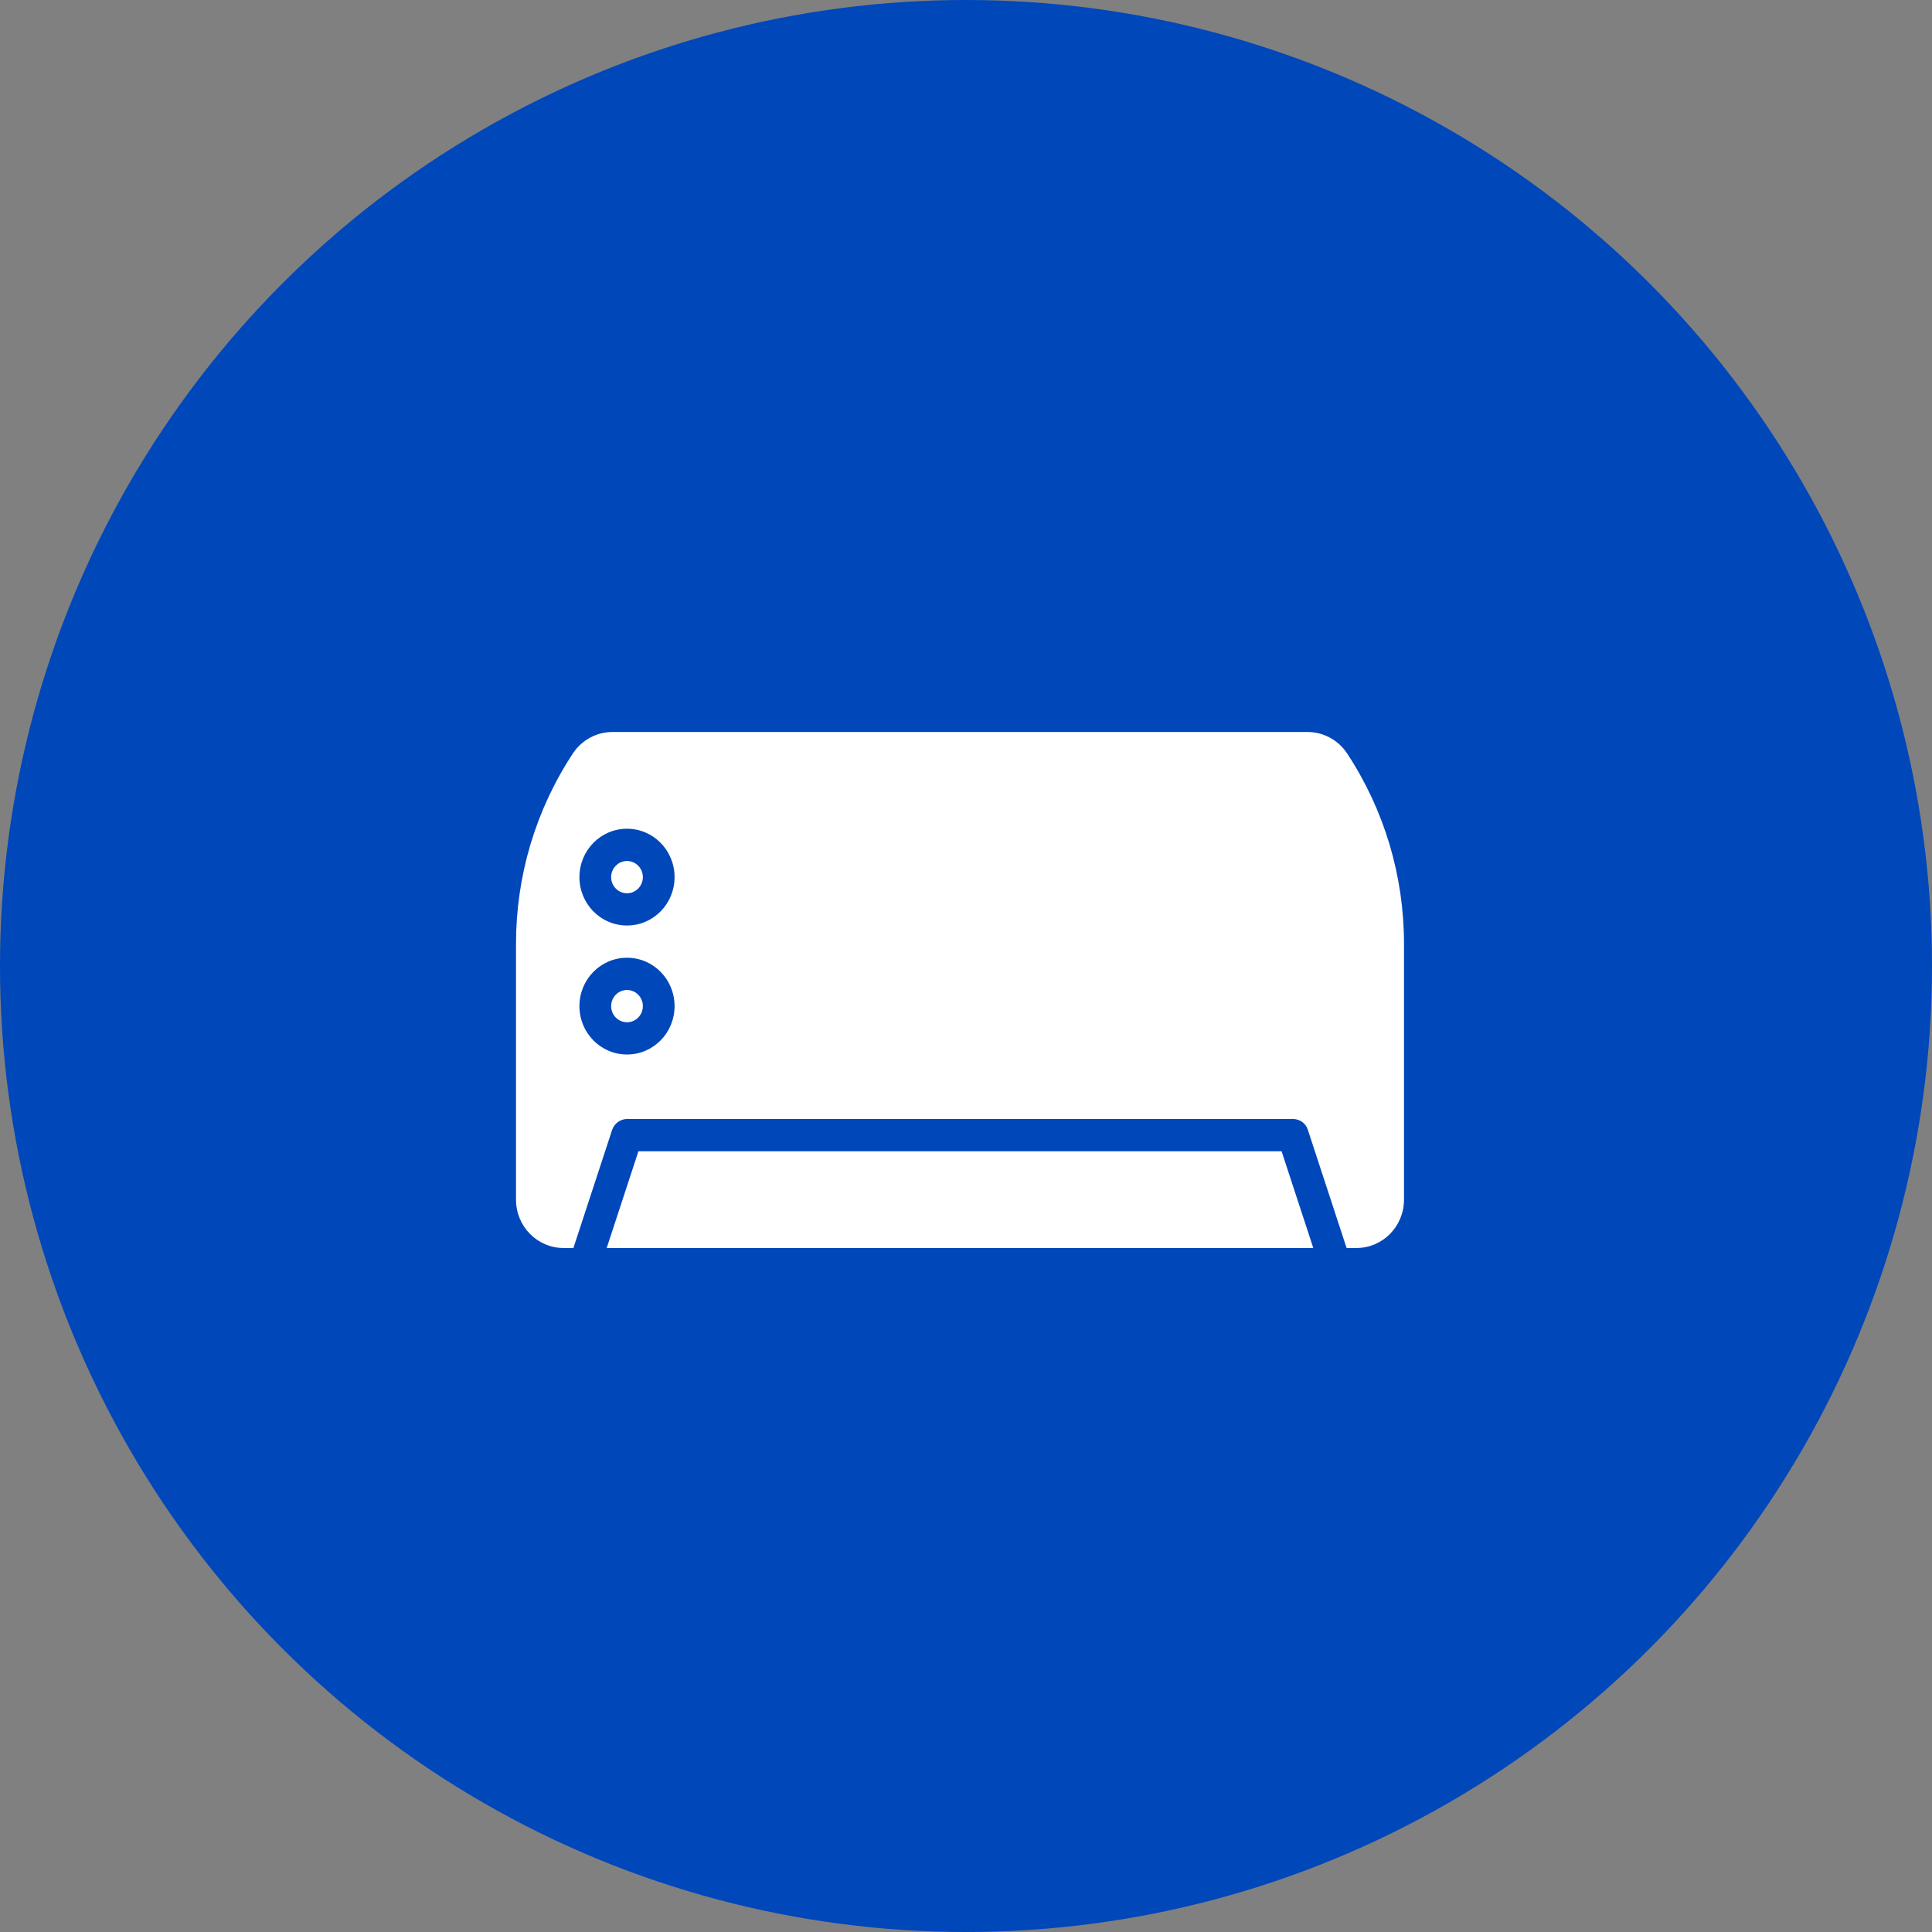
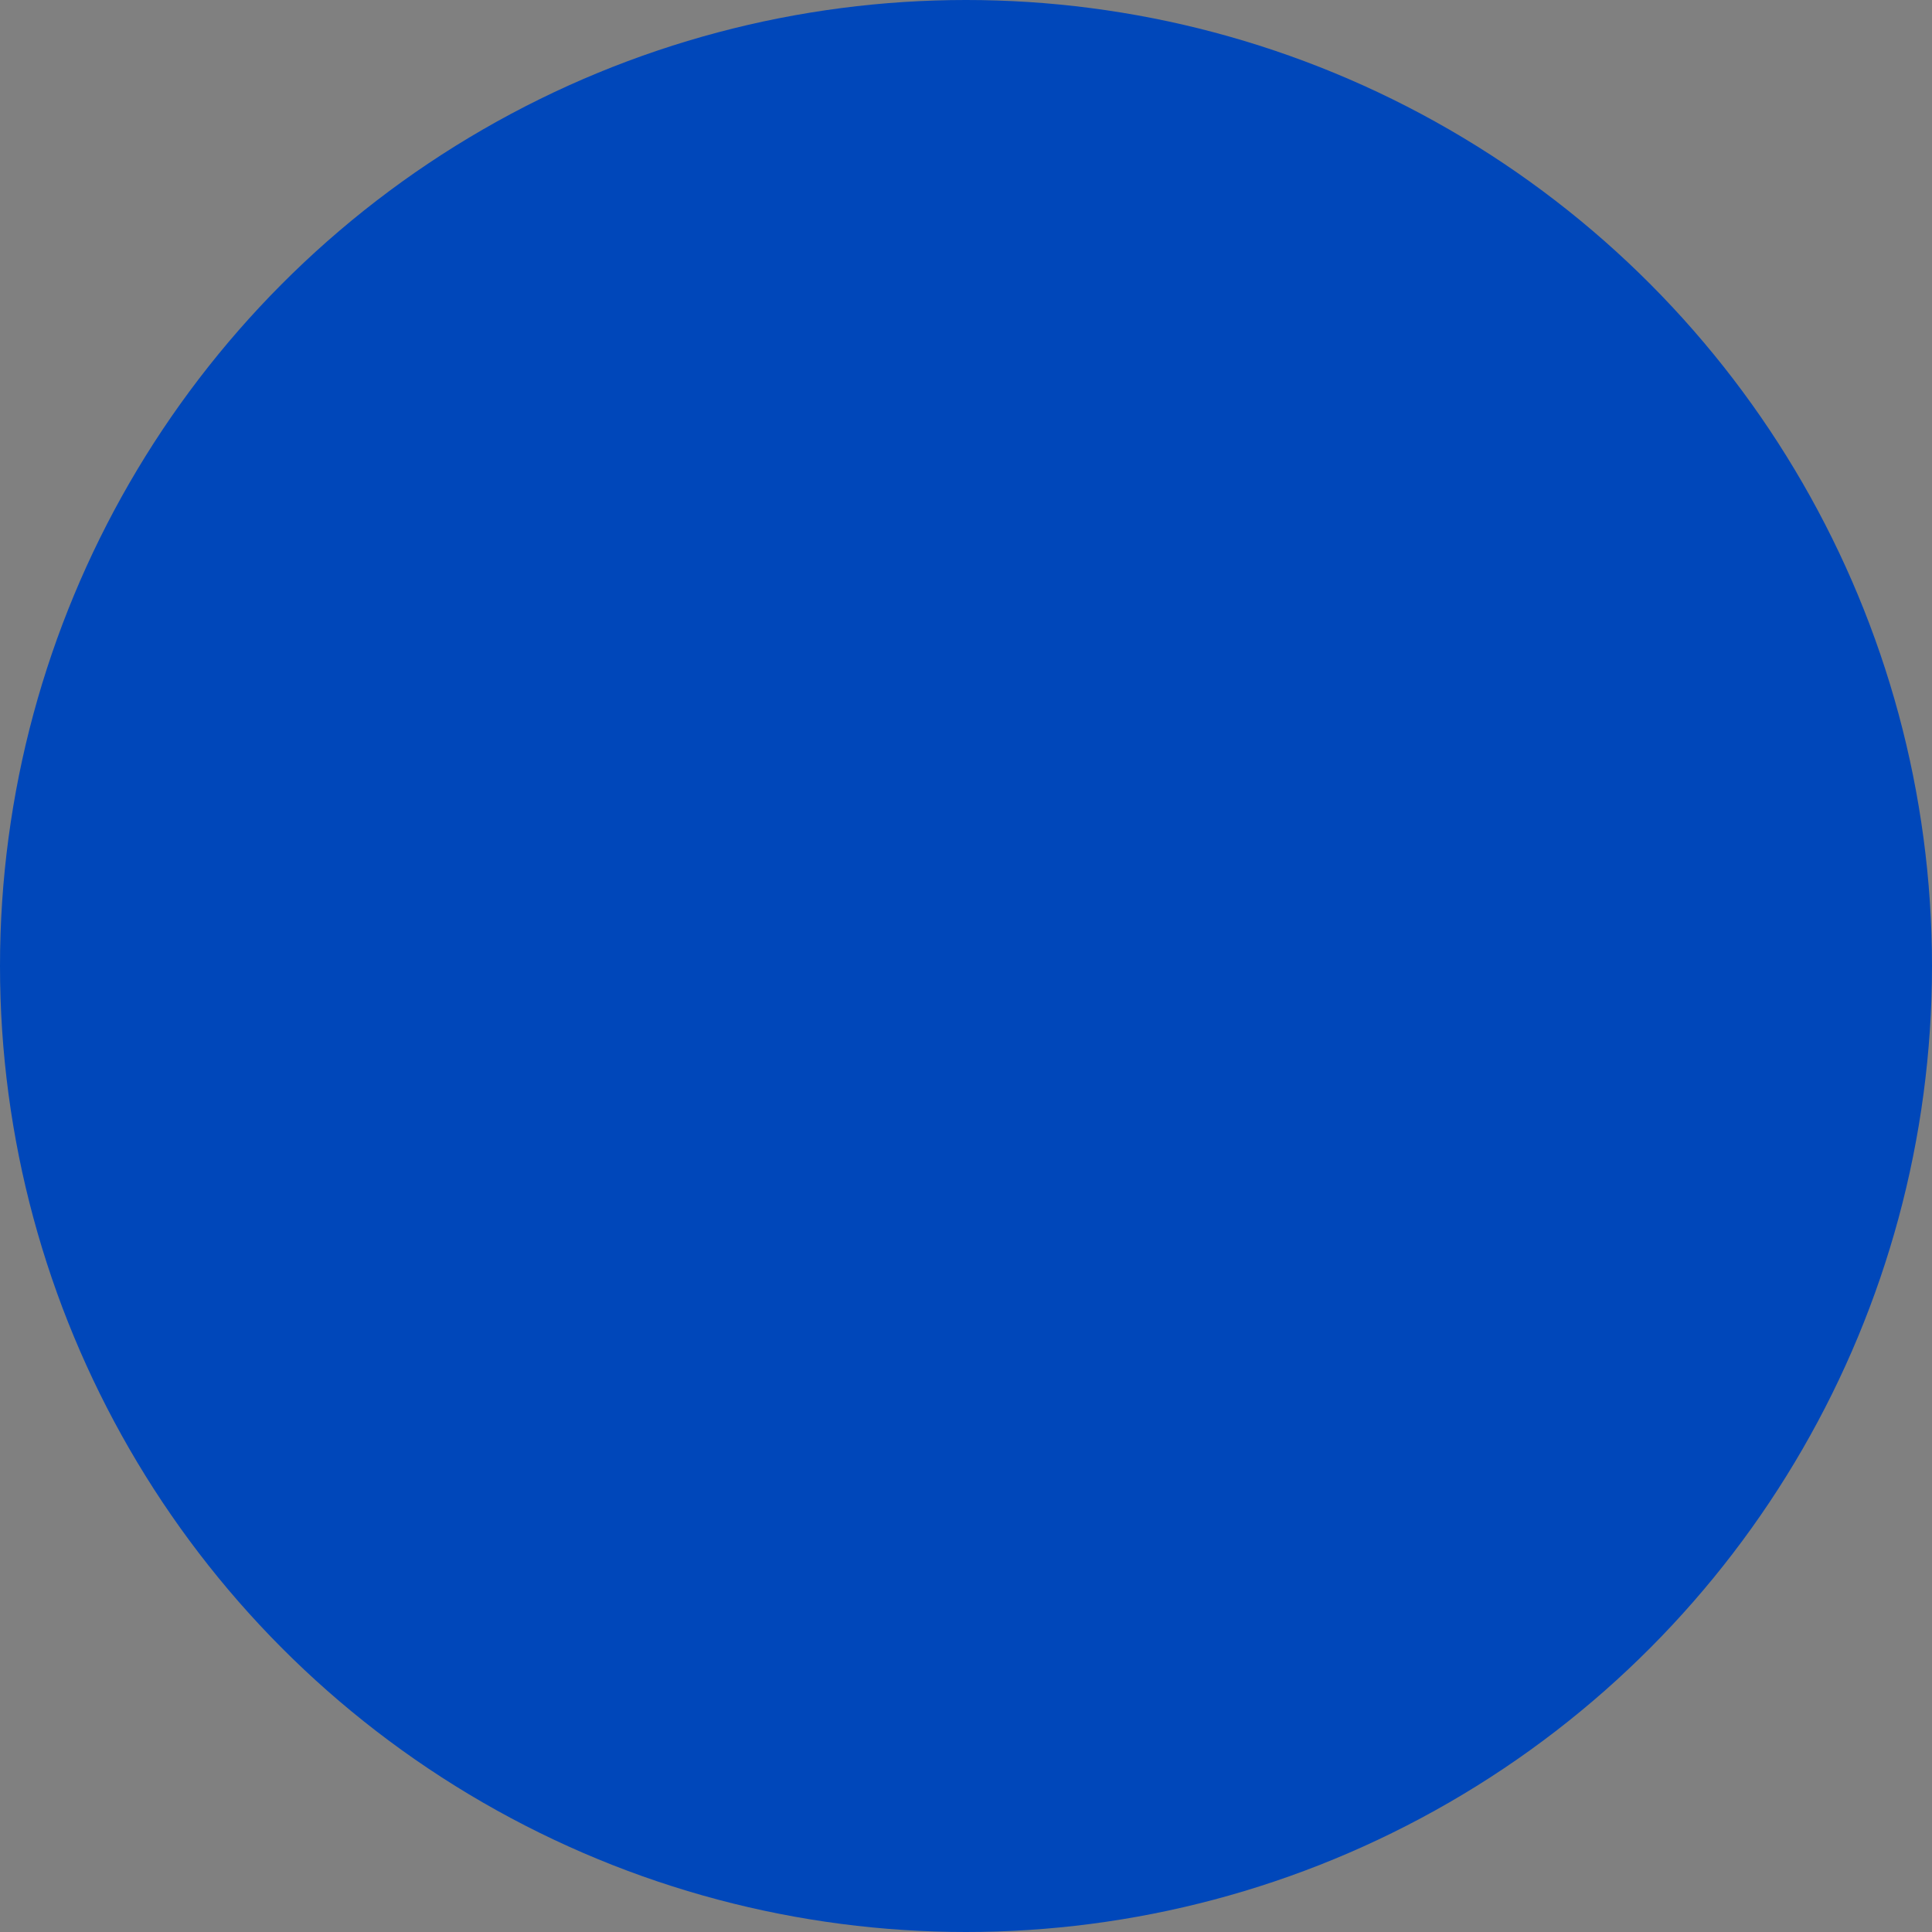
<svg xmlns="http://www.w3.org/2000/svg" width="161" height="161" viewBox="0 0 161 161" fill="none">
  <rect x="0" y="0" width="161" height="161" fill="#808080" stroke="none" />
  <circle cx="80.5" cy="80.5" r="80.5" fill="#0047BA" />
  <g clip-path="url(#clip0_194_8098)">
    <path d="M53.202 95.938L50.559 104H109.441L106.799 95.938H53.202Z" fill="white" />
-     <path d="M52.25 74.438C52.98 74.438 53.572 73.836 53.572 73.094C53.572 72.352 52.98 71.75 52.25 71.75C51.52 71.75 50.929 72.352 50.929 73.094C50.929 73.836 51.52 74.438 52.25 74.438Z" fill="white" />
    <path d="M52.25 85.188C52.98 85.188 53.572 84.586 53.572 83.844C53.572 83.102 52.98 82.5 52.25 82.5C51.52 82.5 50.929 83.102 50.929 83.844C50.929 84.586 51.52 85.188 52.25 85.188Z" fill="white" />
    <path d="M112.269 62.801C111.529 61.672 110.287 61 108.966 61H51.034C49.713 61 48.471 61.672 47.731 62.801C44.639 67.504 43 72.986 43 78.657V99.969C43 102.199 44.771 104 46.964 104H47.784L51.008 94.164C51.193 93.626 51.695 93.25 52.25 93.25H107.75C108.331 93.25 108.834 93.626 108.992 94.164L112.216 104H113.036C115.229 104 117 102.199 117 99.969V78.657C117 72.986 115.361 67.504 112.269 62.801ZM52.25 87.875C50.056 87.875 48.286 86.074 48.286 83.844C48.286 81.613 50.056 79.812 52.25 79.812C54.444 79.812 56.214 81.613 56.214 83.844C56.214 86.074 54.444 87.875 52.25 87.875ZM52.25 77.125C50.056 77.125 48.286 75.324 48.286 73.094C48.286 70.863 50.056 69.062 52.25 69.062C54.444 69.062 56.214 70.863 56.214 73.094C56.214 75.324 54.444 77.125 52.25 77.125Z" fill="white" />
  </g>
  <defs>
    <clipPath id="clip0_194_8098">
-       <rect width="74" height="43" fill="white" transform="translate(43 61)" />
-     </clipPath>
+       </clipPath>
  </defs>
</svg>